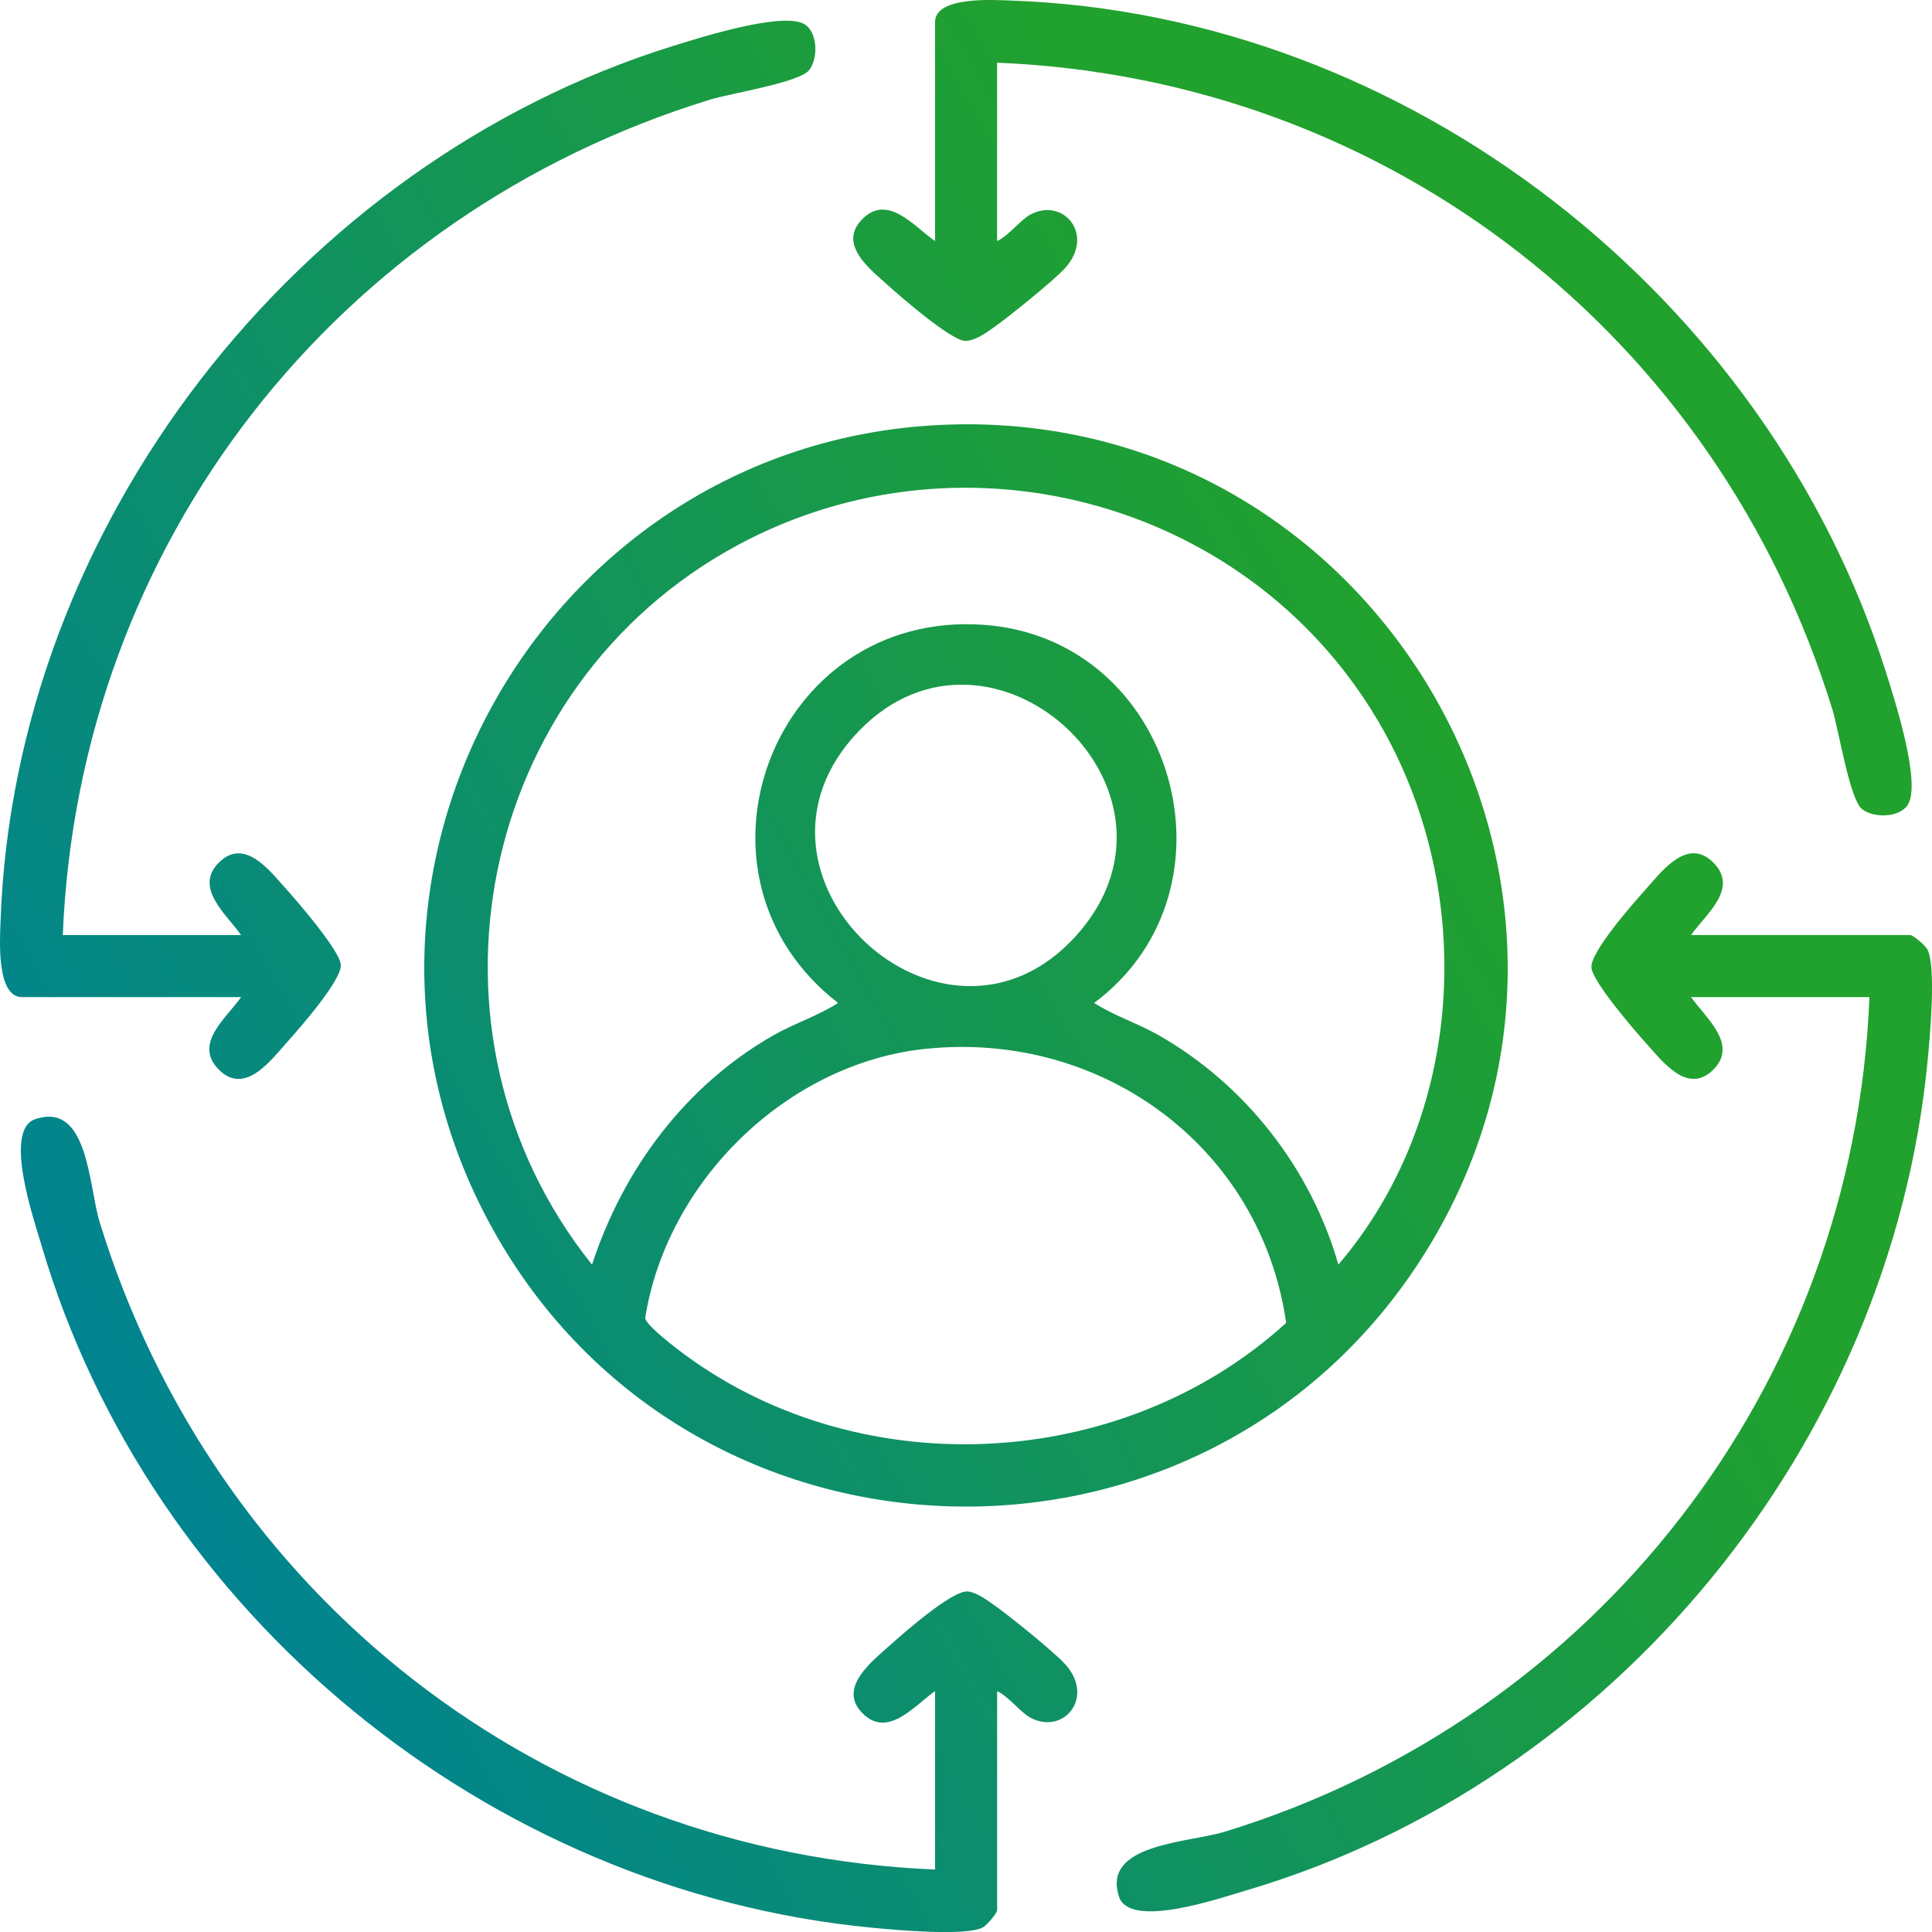
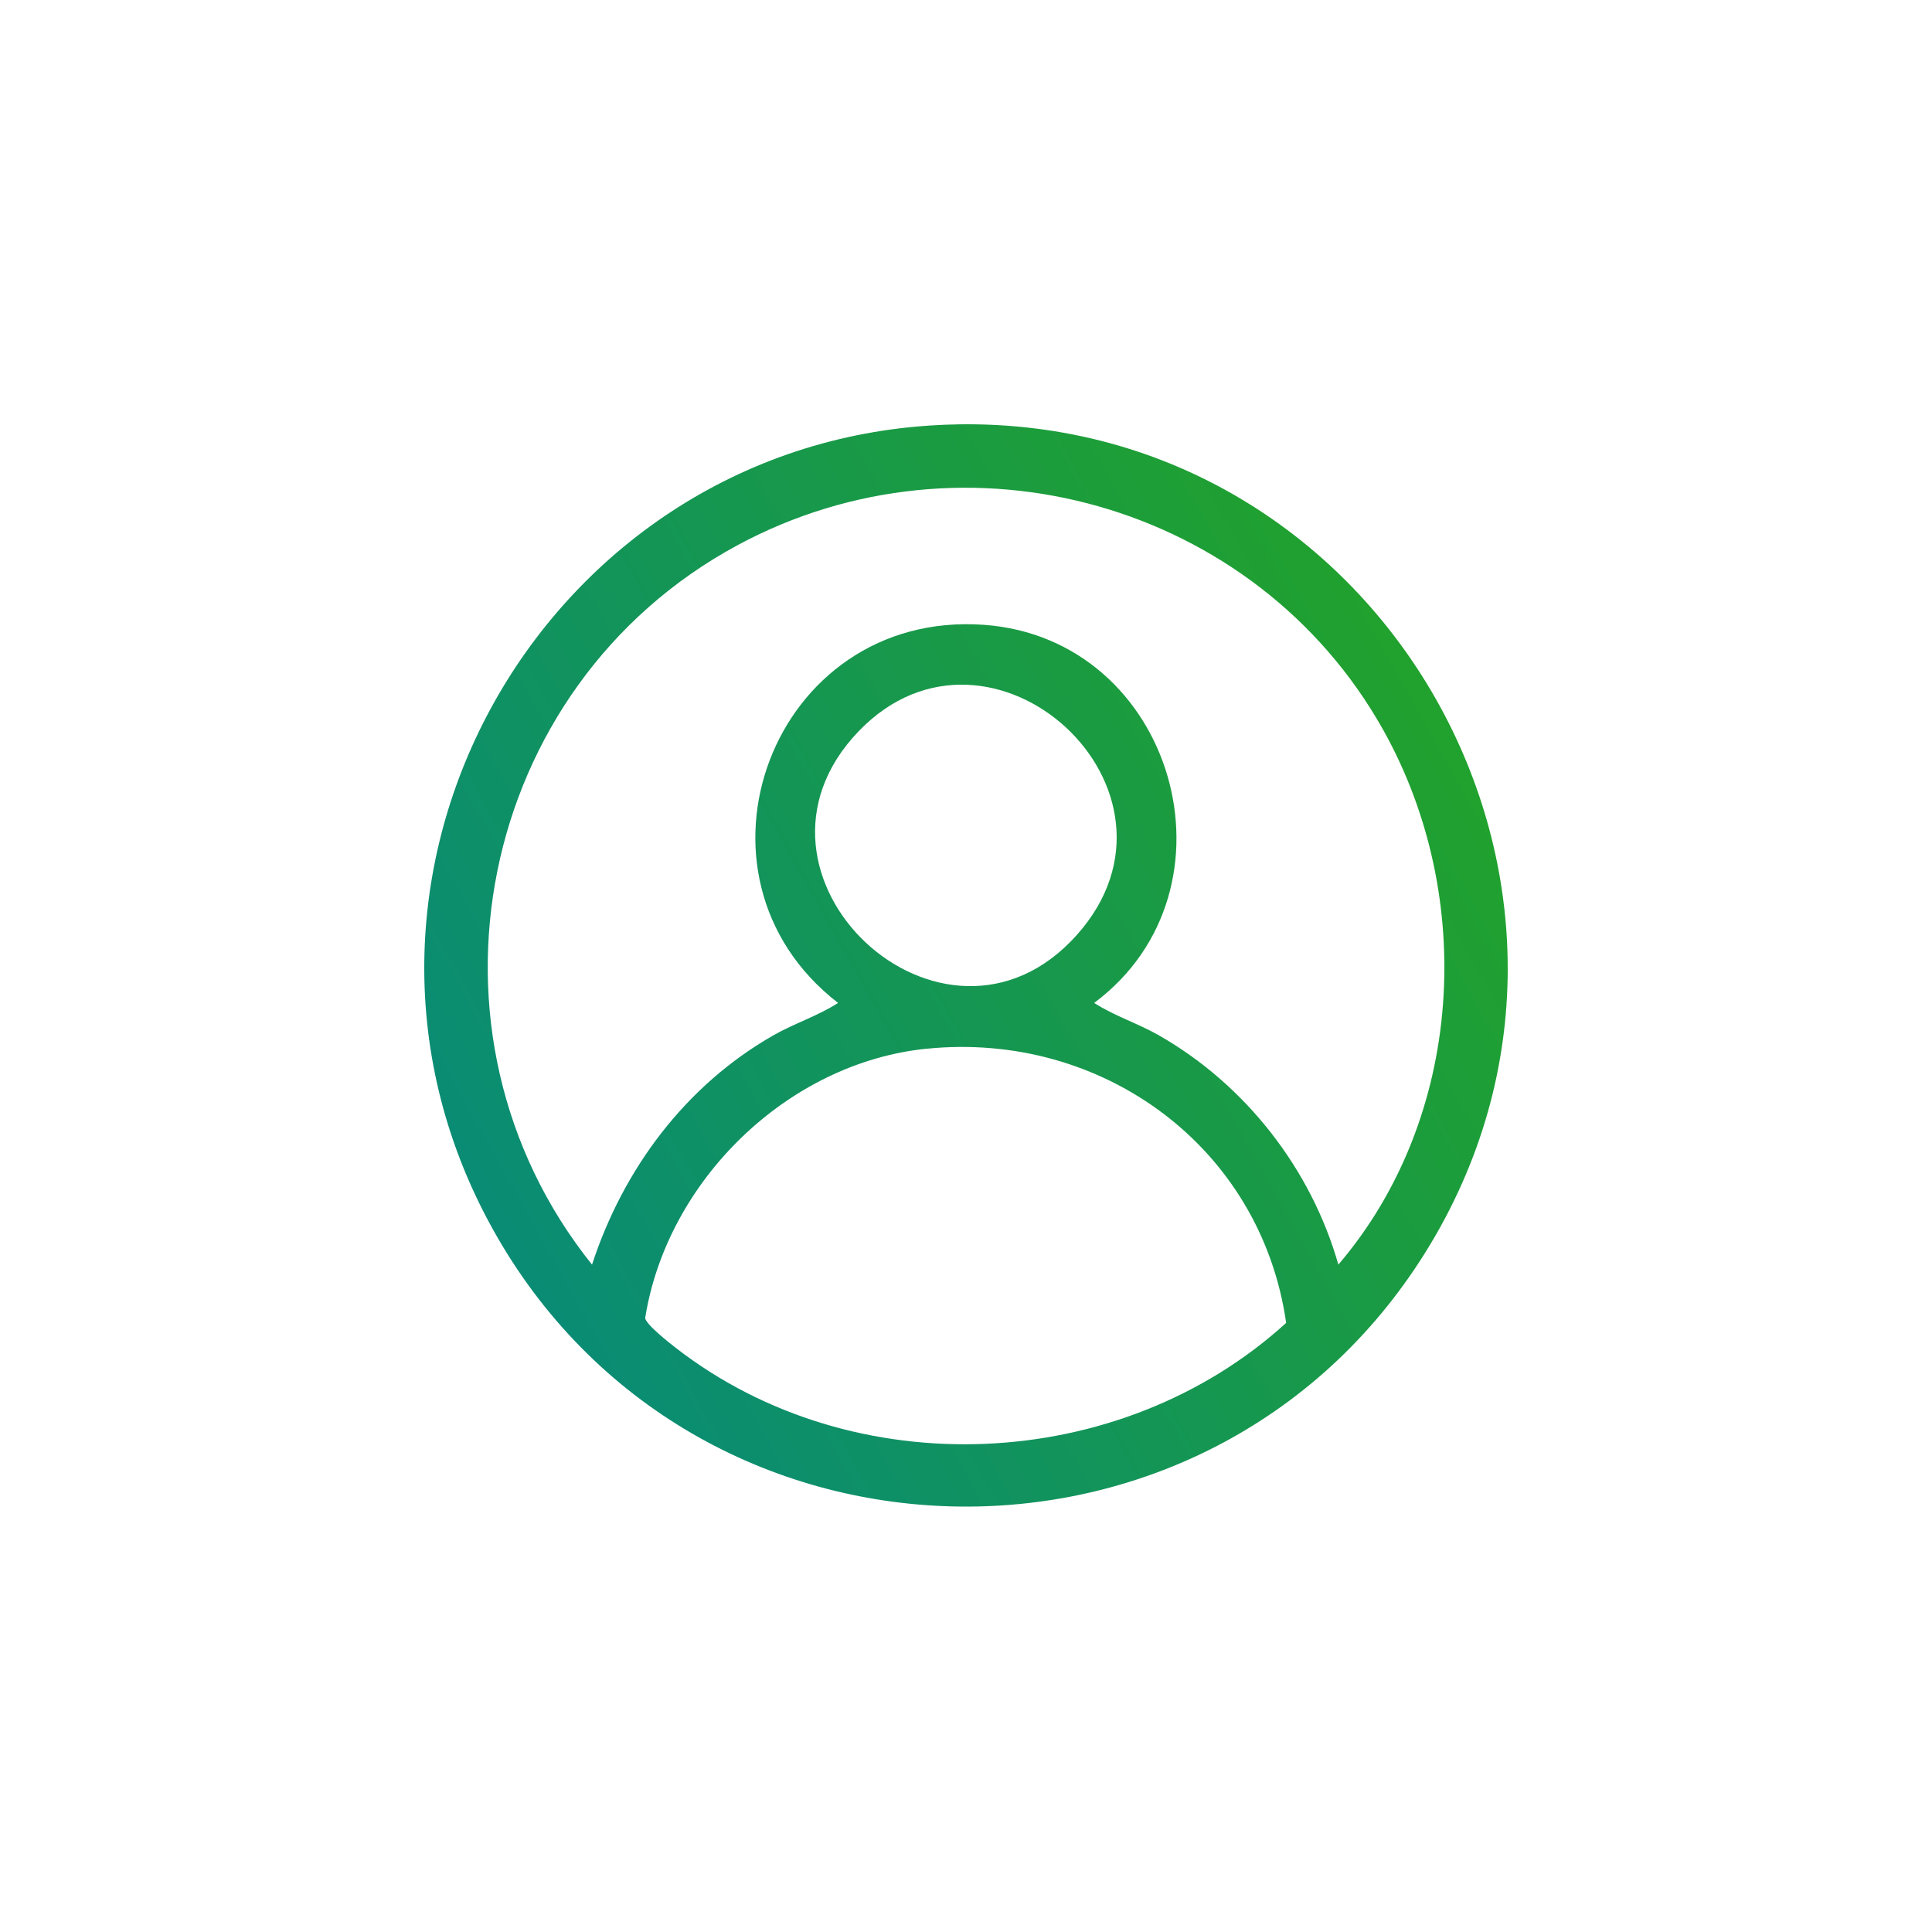
<svg xmlns="http://www.w3.org/2000/svg" width="42" height="42" viewBox="0 0 42 42" fill="none">
  <g clip-path="url(#clip0_4279_340)">
    <path d="M20.818 9.225C30.089 9.073 35.91 19.344 30.982 27.233C26.247 34.812 15.039 34.536 10.705 26.707C6.404 18.939 11.979 9.37 20.818 9.226V9.225ZM29.095 27.492C31.825 24.295 32.105 19.493 30.065 15.859C27.304 10.941 21 9.17 16.028 11.855C10.361 14.916 8.839 22.461 12.87 27.492C13.551 25.41 14.903 23.596 16.816 22.505C17.271 22.246 17.779 22.086 18.219 21.803C14.627 19.022 16.793 13.255 21.386 13.583C25.535 13.879 27.096 19.336 23.786 21.803C24.226 22.086 24.735 22.246 25.189 22.505C27.071 23.577 28.5 25.405 29.095 27.492ZM18.672 15.891C15.651 19.022 20.521 23.555 23.406 20.329C26.223 17.179 21.542 12.916 18.672 15.891ZM20.142 22.798C17.12 23.105 14.5 25.668 14.026 28.65C14.028 28.78 14.544 29.188 14.688 29.299C18.556 32.304 24.349 32.044 27.96 28.759C27.414 24.94 23.965 22.41 20.142 22.799V22.798Z" fill="url(#paint0_linear_4279_340)" />
-     <path d="M21.676 5.241C21.924 5.129 22.189 4.775 22.402 4.663C23.124 4.282 23.811 5.11 23.151 5.831C22.897 6.109 21.918 6.899 21.585 7.131C21.418 7.247 21.182 7.42 20.972 7.409C20.668 7.392 19.598 6.469 19.315 6.212C18.927 5.861 18.195 5.316 18.75 4.759C19.305 4.203 19.886 4.937 20.327 5.241V0.48C20.328 -0.089 21.608 -5.79562e-05 21.976 0.012C30.619 0.31 38.419 6.45 41 14.616C41.185 15.202 41.773 17.022 41.474 17.495C41.294 17.78 40.721 17.79 40.474 17.585C40.21 17.365 39.975 15.885 39.839 15.439C37.346 7.33 30.209 1.711 21.676 1.363V5.241Z" fill="url(#paint1_linear_4279_340)" />
-     <path d="M20.328 40.641V36.764C19.887 37.068 19.305 37.802 18.751 37.246C18.197 36.69 18.967 36.109 19.361 35.754C19.656 35.49 20.694 34.578 21.032 34.597C21.211 34.607 21.437 34.771 21.586 34.875C21.919 35.107 22.898 35.896 23.152 36.174C23.813 36.897 23.125 37.724 22.404 37.343C22.189 37.23 21.925 36.877 21.677 36.764V41.526C21.677 41.591 21.456 41.848 21.373 41.896C21.017 42.1 19.439 41.954 18.939 41.905C10.609 41.1 3.261 35.093 0.902 27.072C0.737 26.513 0.063 24.561 0.77 24.328C1.924 23.947 1.923 25.776 2.166 26.566C4.659 34.675 11.798 40.291 20.329 40.642L20.328 40.641Z" fill="url(#paint2_linear_4279_340)" />
-     <path d="M1.365 20.328H5.241C4.937 19.887 4.203 19.305 4.759 18.751C5.316 18.197 5.862 18.928 6.212 19.316C6.468 19.599 7.391 20.669 7.409 20.974C7.428 21.311 6.516 22.349 6.251 22.644C5.898 23.038 5.33 23.824 4.759 23.255C4.189 22.685 4.937 22.119 5.241 21.677H0.48C-0.089 21.676 -5.79562e-05 20.396 0.012 20.03C0.308 11.423 6.459 3.55 14.616 1.004C15.196 0.823 17.031 0.238 17.495 0.53C17.78 0.71 17.79 1.284 17.585 1.53C17.365 1.795 15.885 2.029 15.439 2.165C7.329 4.658 1.713 11.793 1.365 20.328Z" fill="url(#paint3_linear_4279_340)" />
-     <path d="M36.763 21.676C37.067 22.117 37.801 22.7 37.245 23.254C36.689 23.808 36.143 23.077 35.792 22.688C35.537 22.406 34.614 21.335 34.596 21.031C34.576 20.693 35.488 19.655 35.753 19.36C36.107 18.966 36.674 18.18 37.245 18.75C37.816 19.319 37.067 19.886 36.763 20.327H41.525C41.59 20.327 41.847 20.548 41.895 20.631C42.099 20.987 41.953 22.566 41.904 23.066C41.1 31.391 35.089 38.744 27.071 41.102C26.512 41.267 24.56 41.941 24.327 41.234C23.946 40.078 25.828 40.064 26.629 39.819C34.689 37.345 40.305 30.142 40.64 21.676H36.763Z" fill="url(#paint4_linear_4279_340)" />
  </g>
  <defs>
    <linearGradient id="paint0_linear_4279_340" x1="31" y1="4.302" x2="-1.502" y2="22.521" gradientUnits="userSpaceOnUse">
      <stop offset="0.137" stop-color="#21A12D" />
      <stop offset="1" stop-color="#01848F" />
    </linearGradient>
    <linearGradient id="paint1_linear_4279_340" x1="31" y1="4.302" x2="-1.502" y2="22.521" gradientUnits="userSpaceOnUse">
      <stop offset="0.137" stop-color="#21A12D" />
      <stop offset="1" stop-color="#01848F" />
    </linearGradient>
    <linearGradient id="paint2_linear_4279_340" x1="31" y1="4.302" x2="-1.502" y2="22.521" gradientUnits="userSpaceOnUse">
      <stop offset="0.137" stop-color="#21A12D" />
      <stop offset="1" stop-color="#01848F" />
    </linearGradient>
    <linearGradient id="paint3_linear_4279_340" x1="31" y1="4.302" x2="-1.502" y2="22.521" gradientUnits="userSpaceOnUse">
      <stop offset="0.137" stop-color="#21A12D" />
      <stop offset="1" stop-color="#01848F" />
    </linearGradient>
    <linearGradient id="paint4_linear_4279_340" x1="31" y1="4.302" x2="-1.502" y2="22.521" gradientUnits="userSpaceOnUse">
      <stop offset="0.137" stop-color="#21A12D" />
      <stop offset="1" stop-color="#01848F" />
    </linearGradient>
    <clipPath id="clip0_4279_340">
      <rect width="42" height="42" fill="white" />
    </clipPath>
  </defs>
</svg>